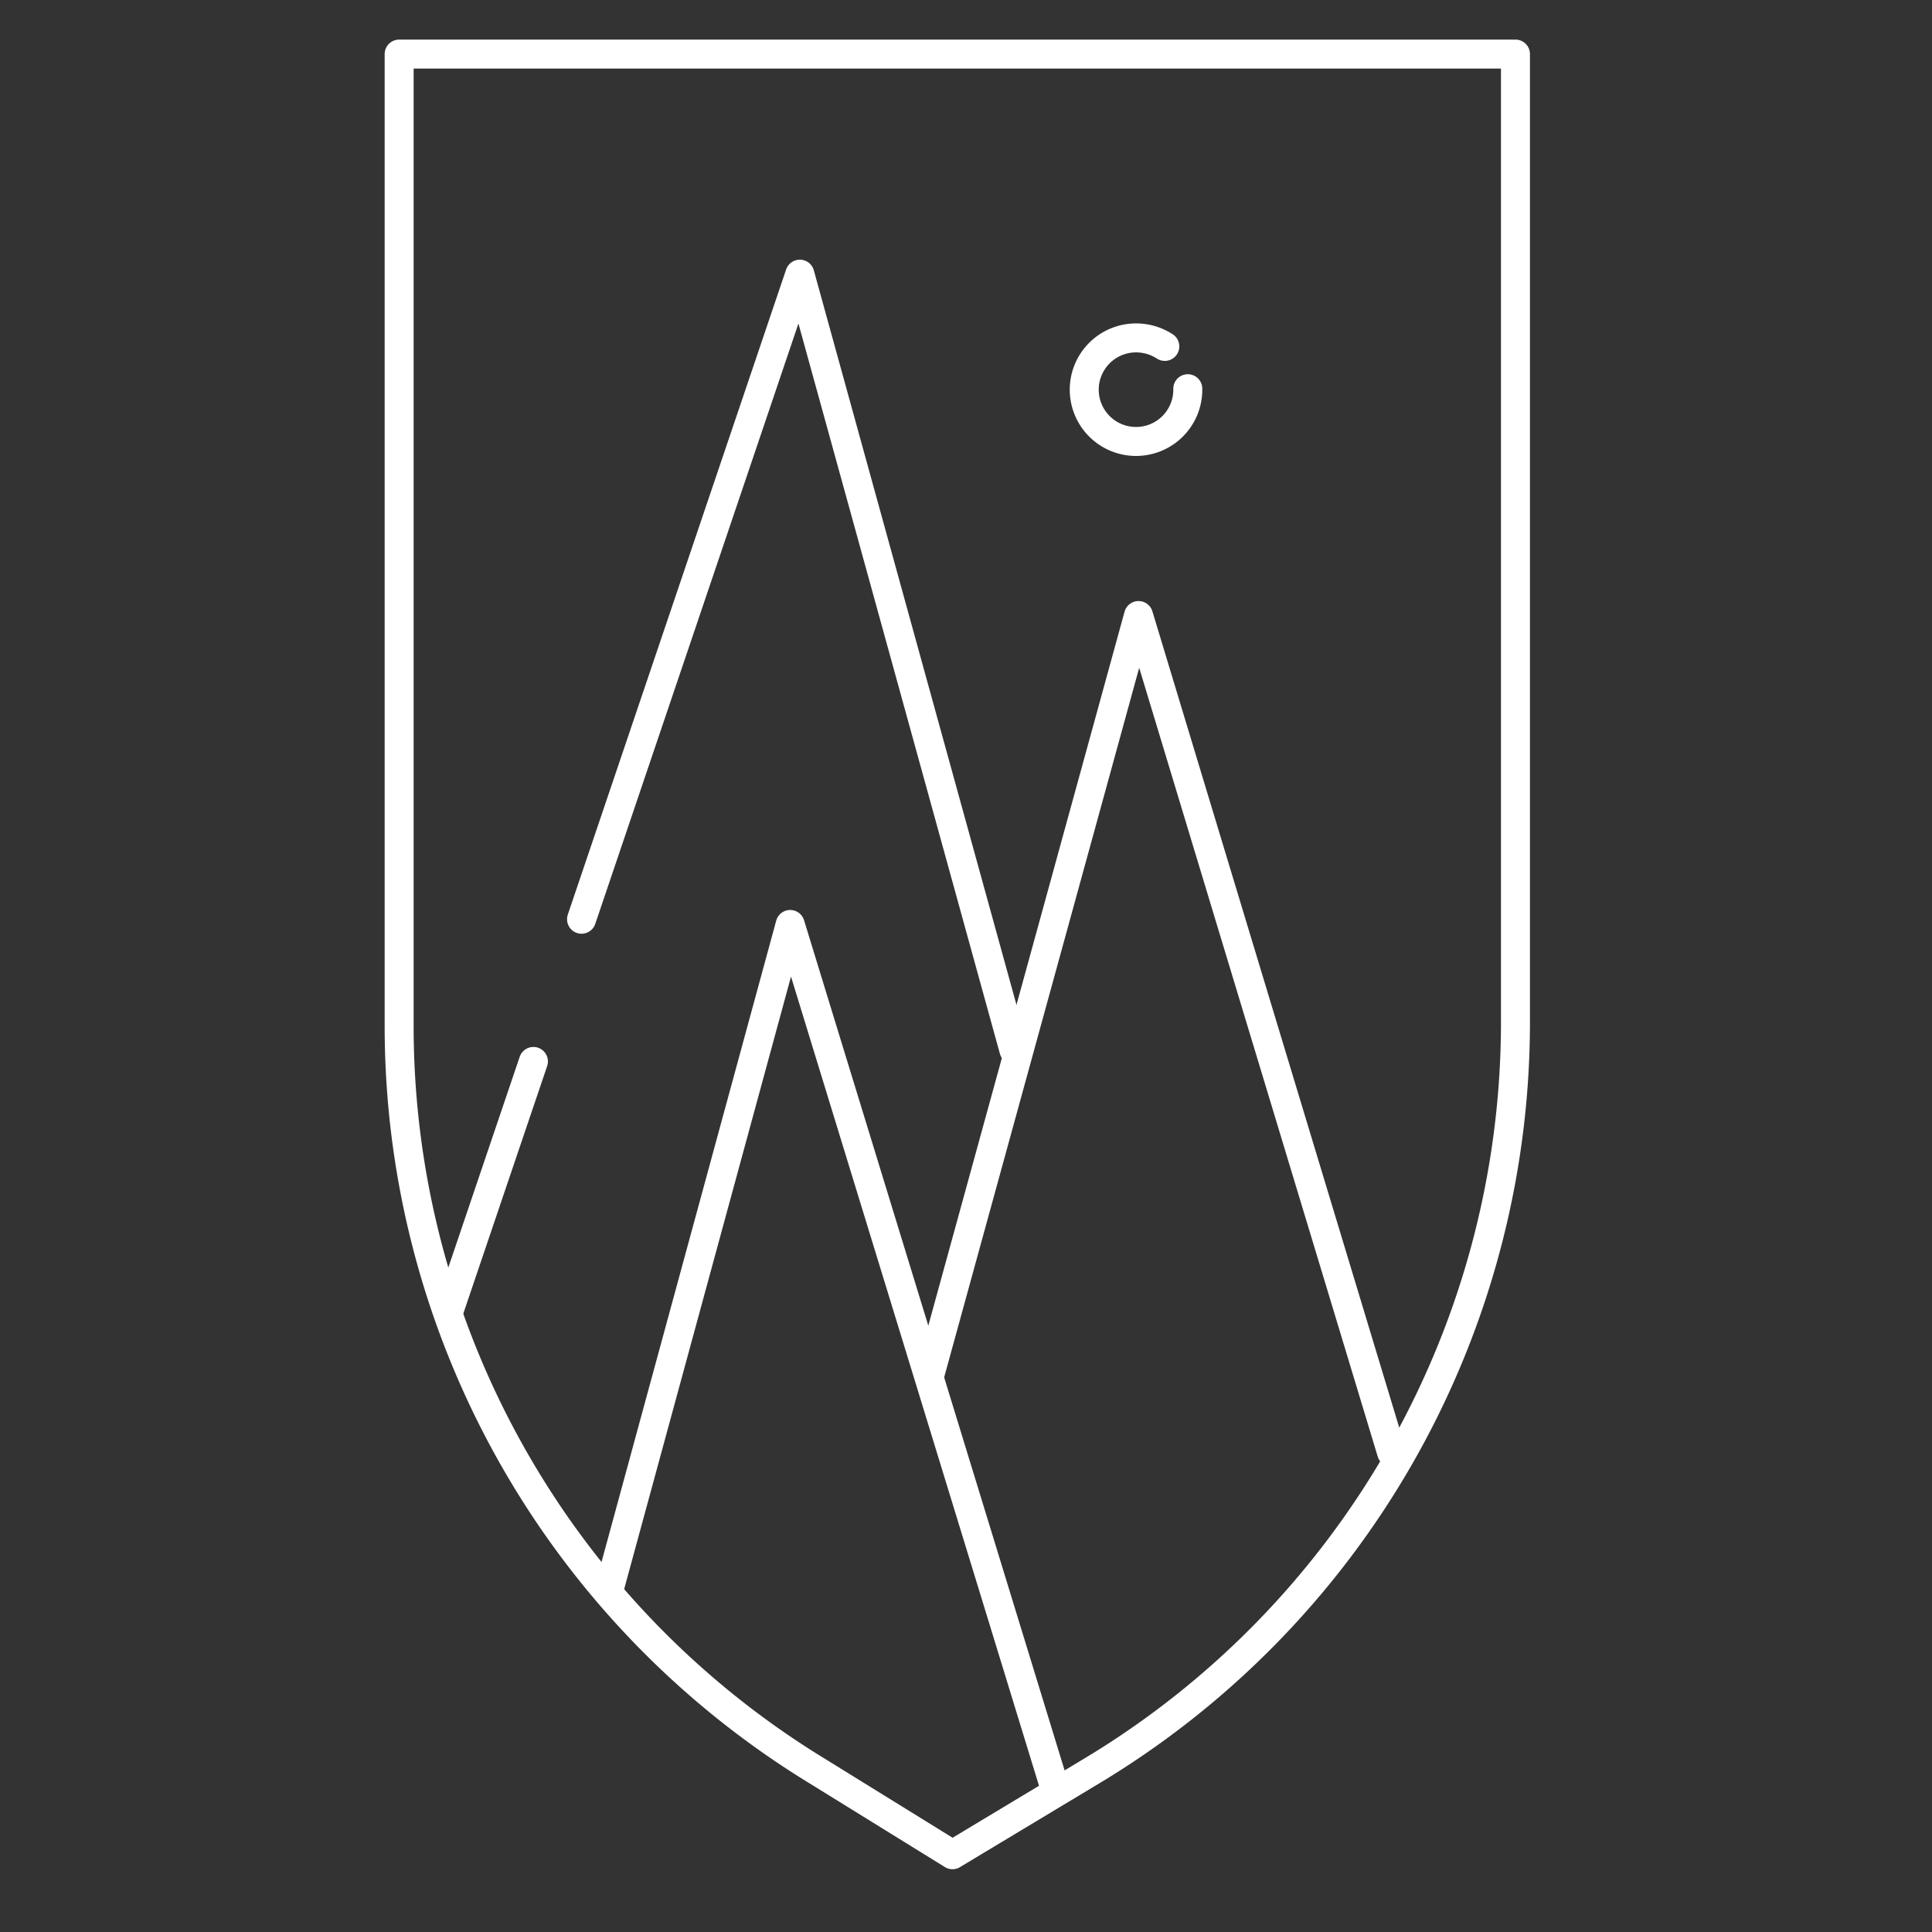
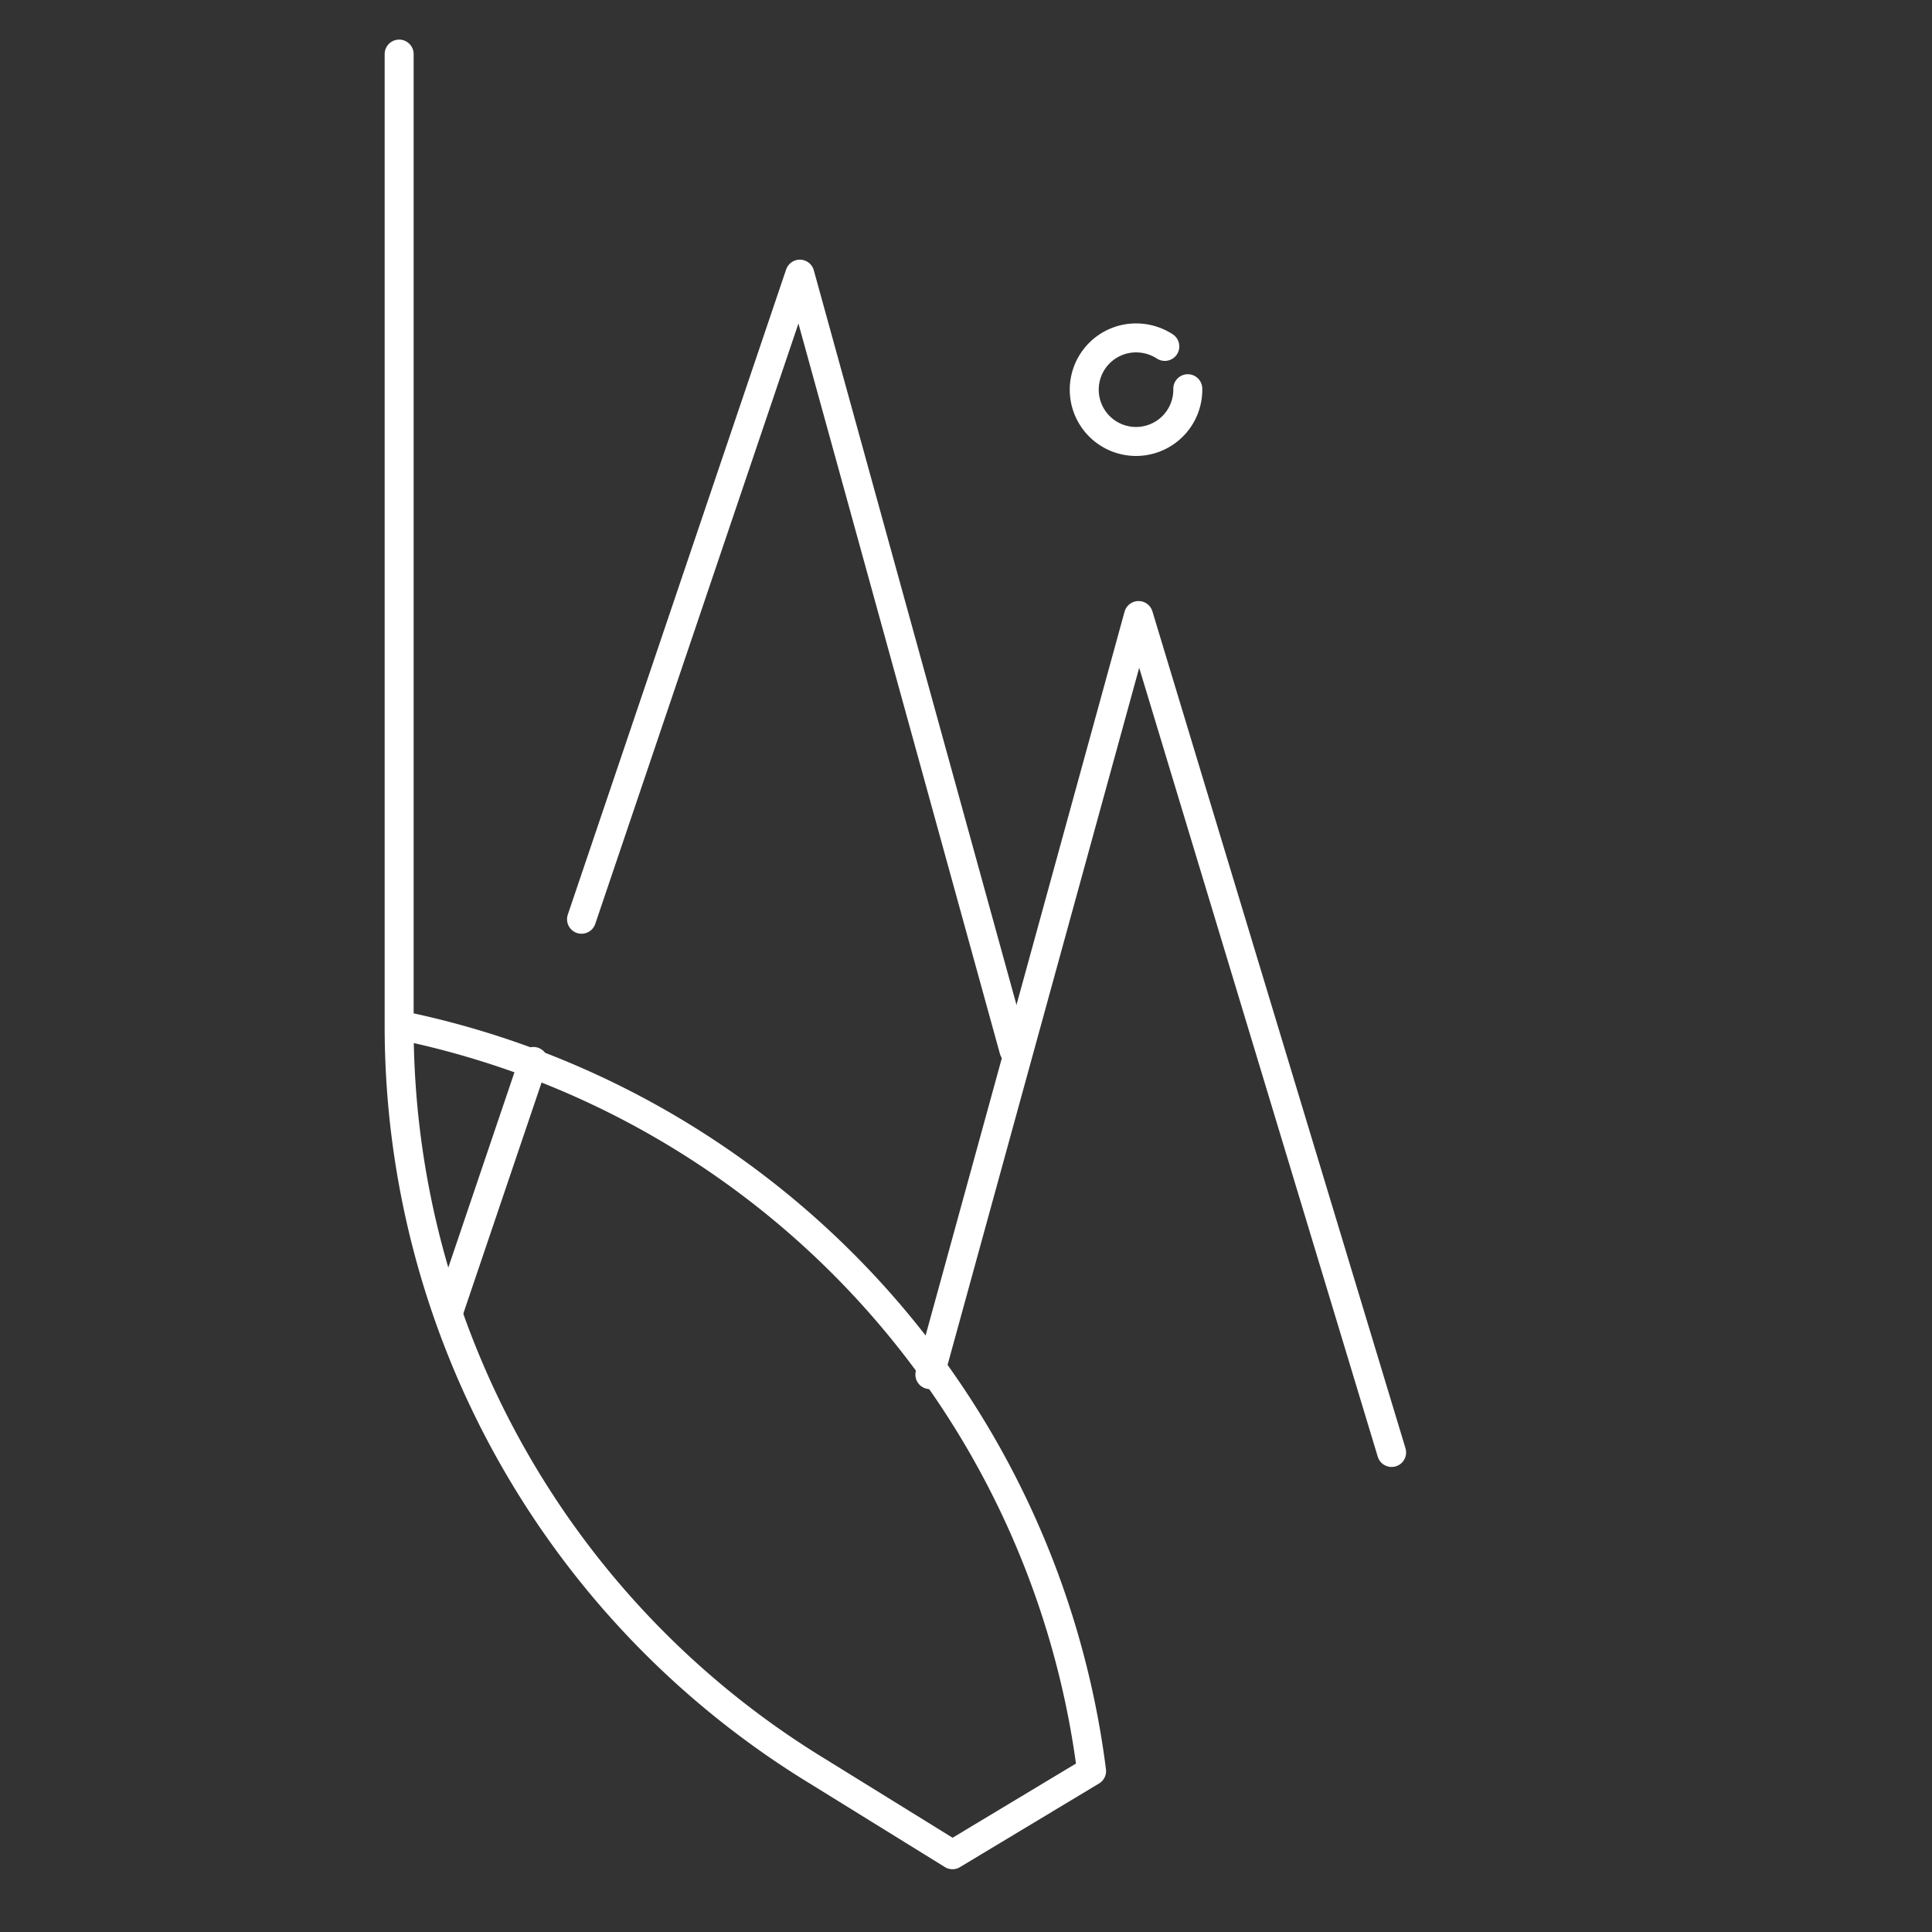
<svg xmlns="http://www.w3.org/2000/svg" id="Gurugram" viewBox="0 0 100 100">
  <rect x="0" y="0" width="100" height="100" fill="#333333" stroke="none" />
  <defs>
    <style>.cls-1{fill:none;stroke:#fff;stroke-linecap:round;stroke-linejoin:round;stroke-width:1.5px;}</style>
  </defs>
  <title>The Crest</title>
  <path class="cls-1" d="M61.48,20.12a2.68,2.68,0,1,1-2.67-2.63,2.74,2.74,0,0,1,1.48.44" />
-   <path class="cls-1" d="M56.5,91.67,49.3,96l-7-4.33A45.18,45.18,0,0,1,20.66,53.29V2.8H78.44V53.06A45.22,45.22,0,0,1,56.5,91.67Z" />
+   <path class="cls-1" d="M56.5,91.67,49.3,96l-7-4.33A45.18,45.18,0,0,1,20.66,53.29V2.8V53.06A45.22,45.22,0,0,1,56.5,91.67Z" />
  <polyline class="cls-1" points="30.1 47.58 32.53 40.4 41.4 14.19 52.48 54.35" />
  <polyline class="cls-1" points="23.22 67.9 26.18 59.16 27.61 54.94" />
-   <polyline class="cls-1" points="31.5 82.36 40.9 47.85 54.48 92.16" />
  <polyline class="cls-1" points="48.13 71.15 58.93 31.86 72.03 75.18" />
</svg>